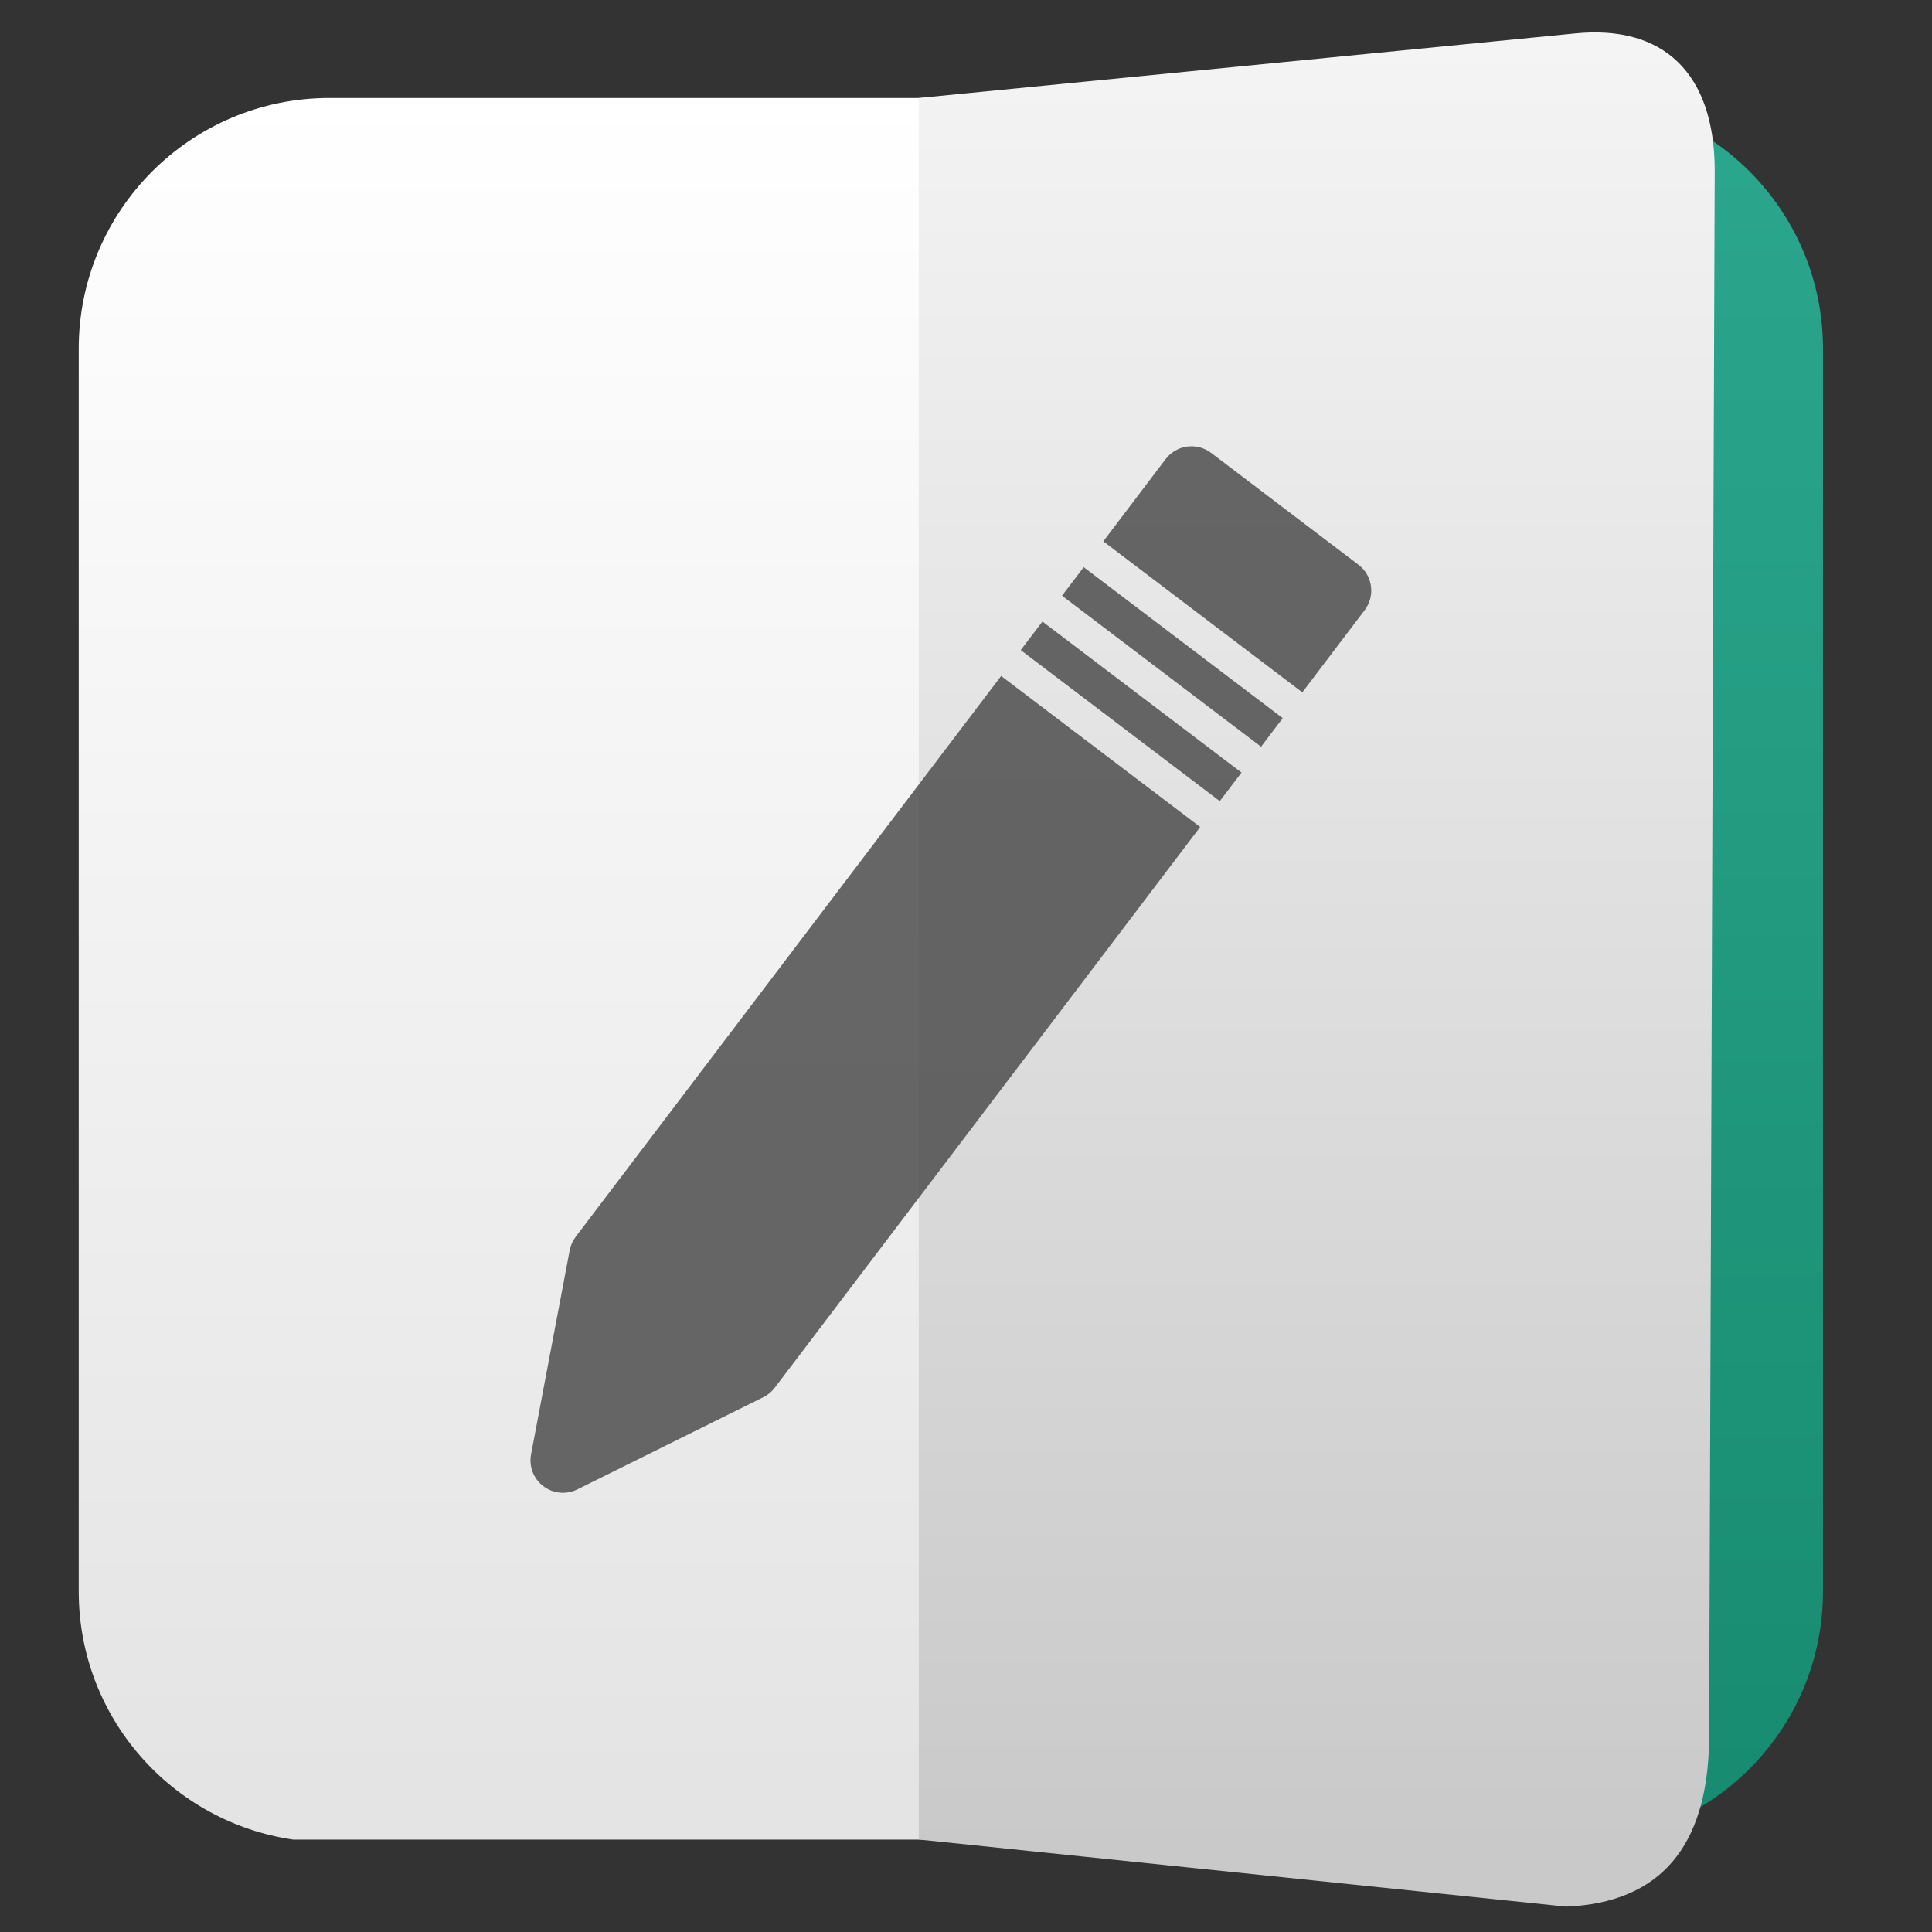
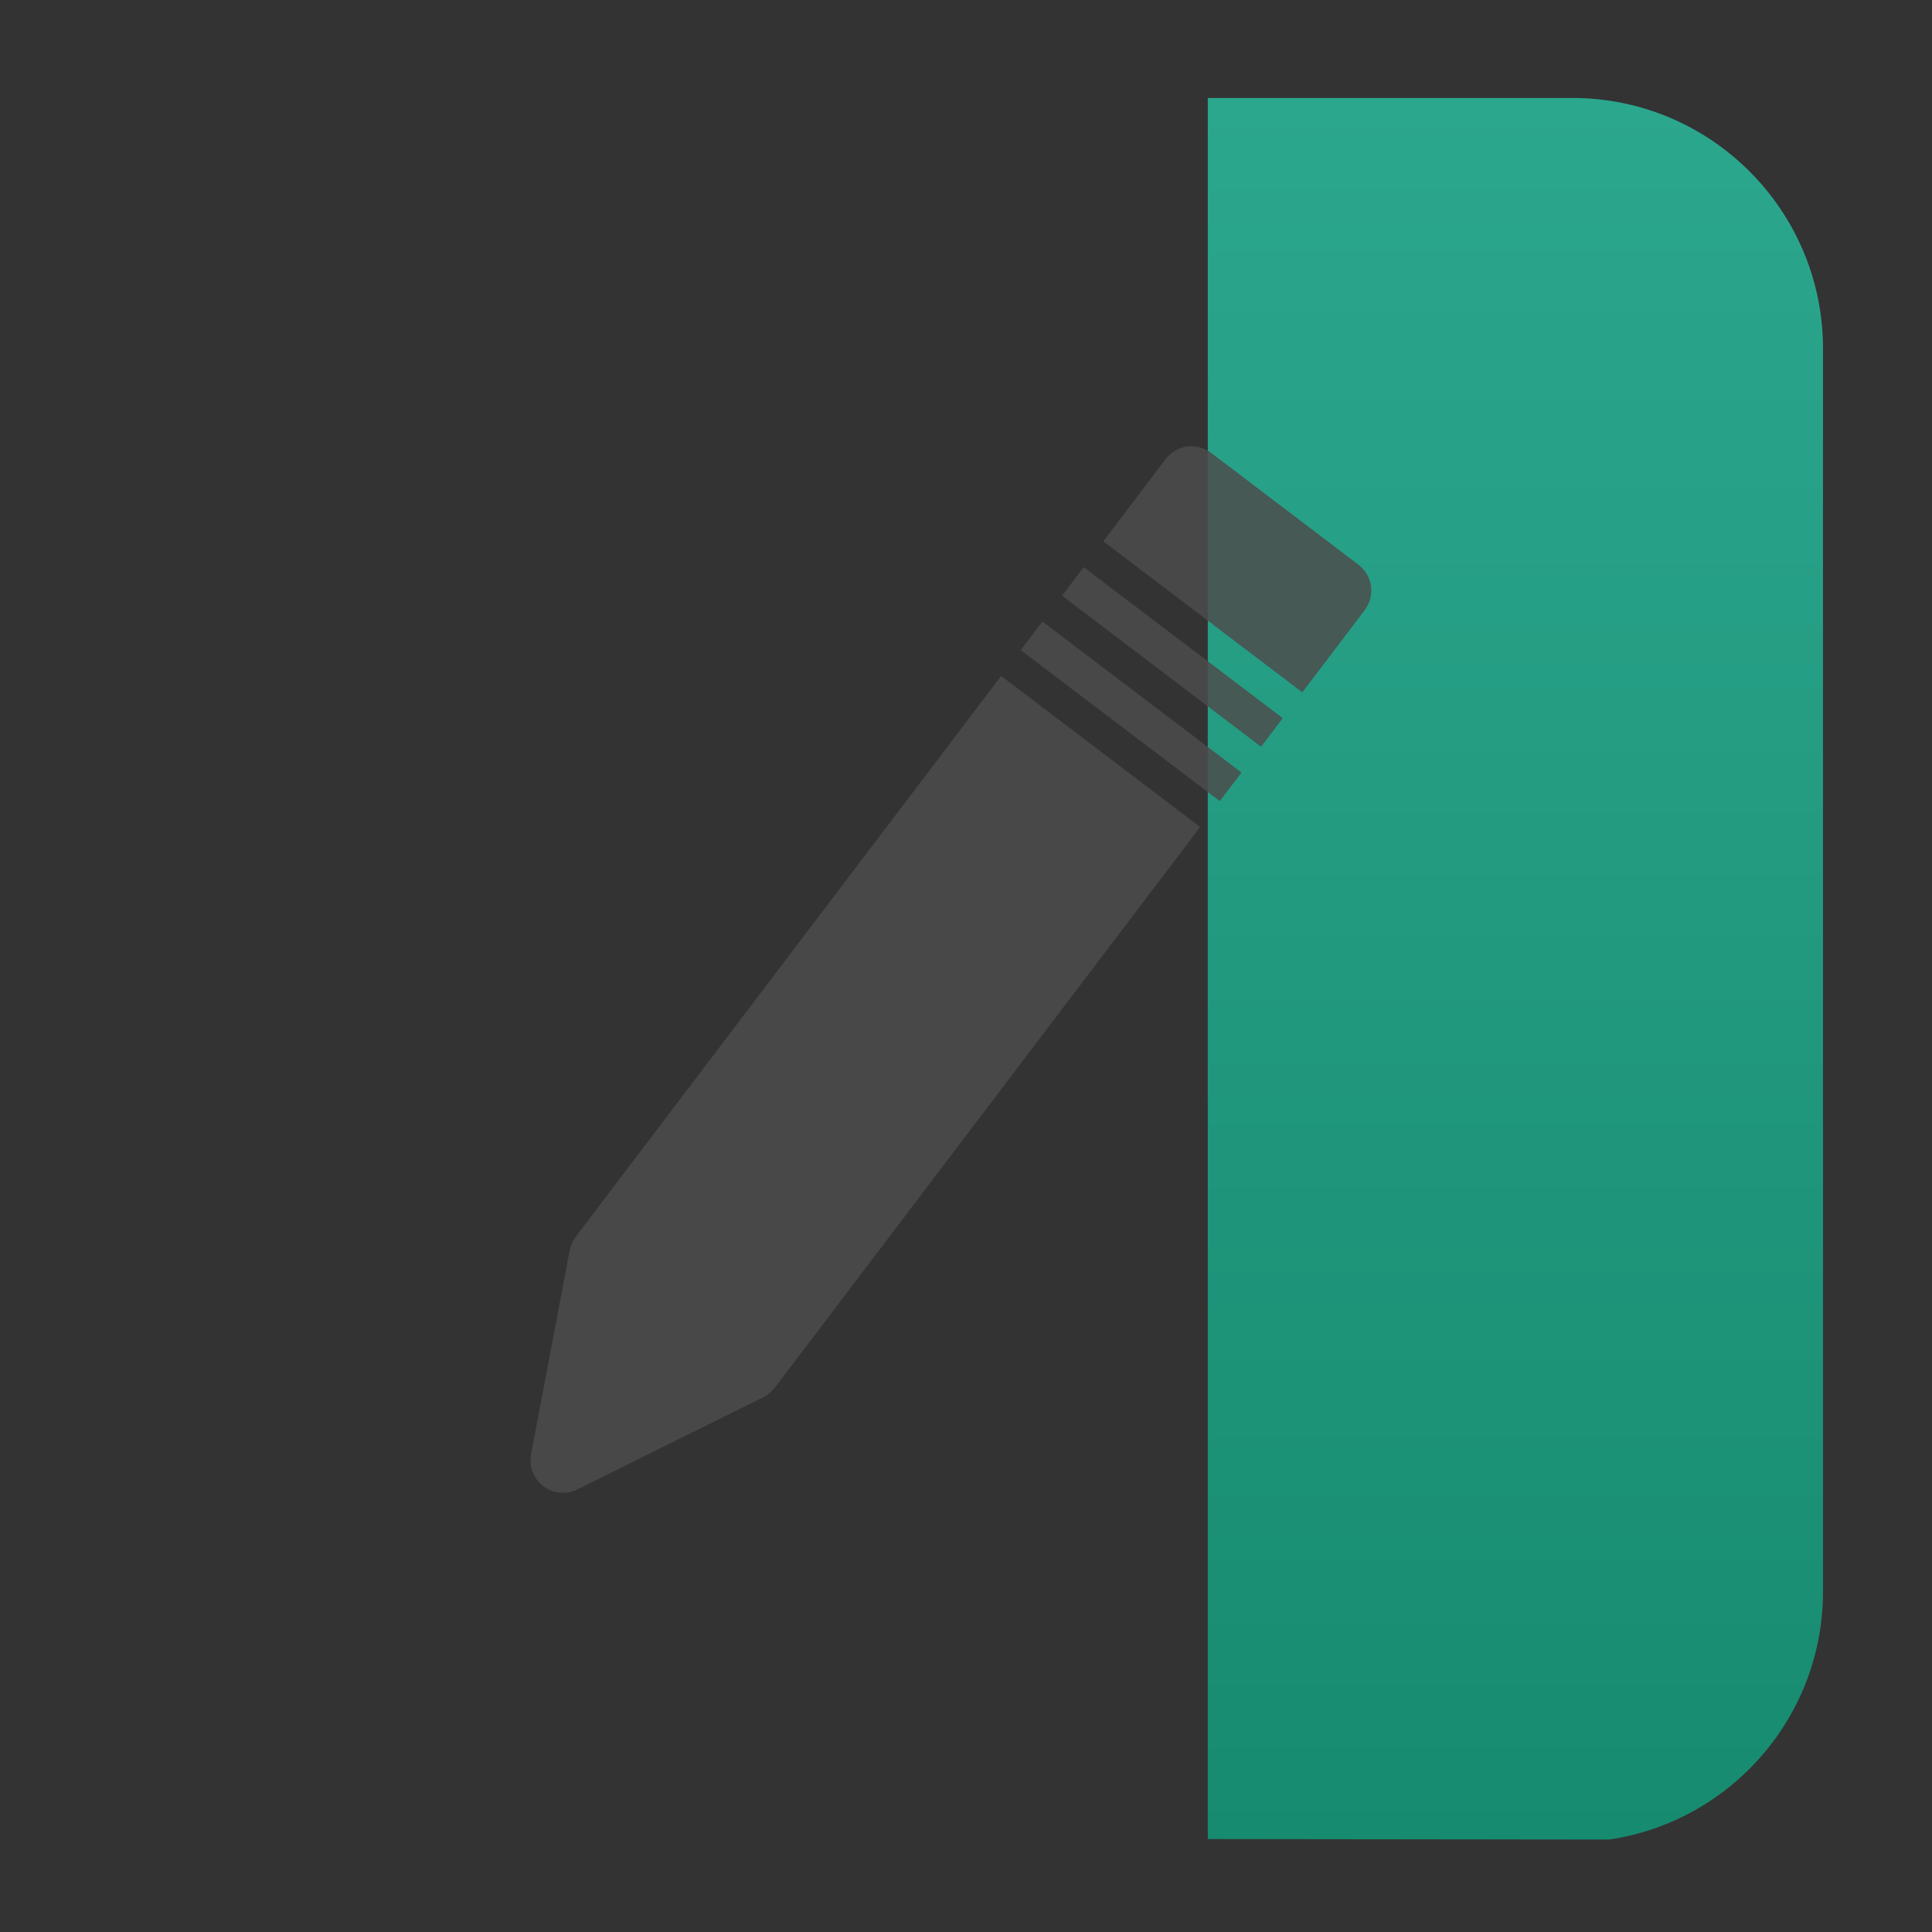
<svg xmlns="http://www.w3.org/2000/svg" clip-rule="evenodd" fill-rule="evenodd" stroke-linejoin="round" stroke-miterlimit="2" viewBox="0 0 48 48">
  <rect x="0" y="0" width="48" height="48" fill="#333333" stroke="none" />
  <linearGradient id="a" x2="1" gradientTransform="matrix(0 -42.223 42.223 0 200.384 44.441)" gradientUnits="userSpaceOnUse">
    <stop stop-color="#e4e4e4" offset="0" />
    <stop stop-color="#ffffff" offset="1" />
  </linearGradient>
  <linearGradient id="b" x2="1" gradientTransform="matrix(.114 43.265 -43.265 .114 36.359 2.434)" gradientUnits="userSpaceOnUse">
    <stop stop-color="#2ba78e" offset="0" />
    <stop stop-color="#178b6f" offset="1" />
  </linearGradient>
  <linearGradient id="c" x2="1" gradientTransform="matrix(0 -45.529 45.529 0 88.806 46.266)" gradientUnits="userSpaceOnUse">
    <stop stop-color="#cac9c9" offset="0" />
    <stop stop-color="#f4f4f4" offset="1" />
  </linearGradient>
-   <path d="m25.081 45.705h-17.794c-3.013-.435-5.331-3.03-5.331-6.163v-30.88c0-3.438 2.79-6.228 6.228-6.228h16.896z" fill="url(#a)" />
  <path d="m30.007 2.434h9.057c3.438 0 6.228 2.79 6.228 6.228v30.88c0 3.126-2.308 5.717-5.312 6.161l-9.973-.012v-43.257z" fill="url(#b)" />
-   <path d="m42.462 43.247c-.04 2.642-1.222 4.026-3.552 4.123l-16.083-1.667-.001-43.269 16.299-1.603c2.209-.223 3.46.99 3.477 3.365z" fill="url(#c)" />
  <path d="m24.873 16.794-10.569 13.932c-.075.1-.127.215-.15.337l-.96 5.069c-.057.301.061.607.305.792.172.131.388.185.596.156.085-.012.169-.037.248-.076l4.622-2.291c.112-.056.209-.136.284-.235l10.569-13.932zm.487-.642 4.945 3.752.54-.71-4.946-3.752zm1.026-1.352 4.945 3.752.538-.71-4.945-3.751zm7.364-.77-3.661-2.779c-.17-.129-.385-.185-.597-.156-.211.029-.403.141-.532.311l-1.549 2.043 4.945 3.752 1.549-2.042c.269-.355.2-.86-.155-1.129z" fill="#4d4d4d" fill-opacity=".84" fill-rule="nonzero" />
</svg>